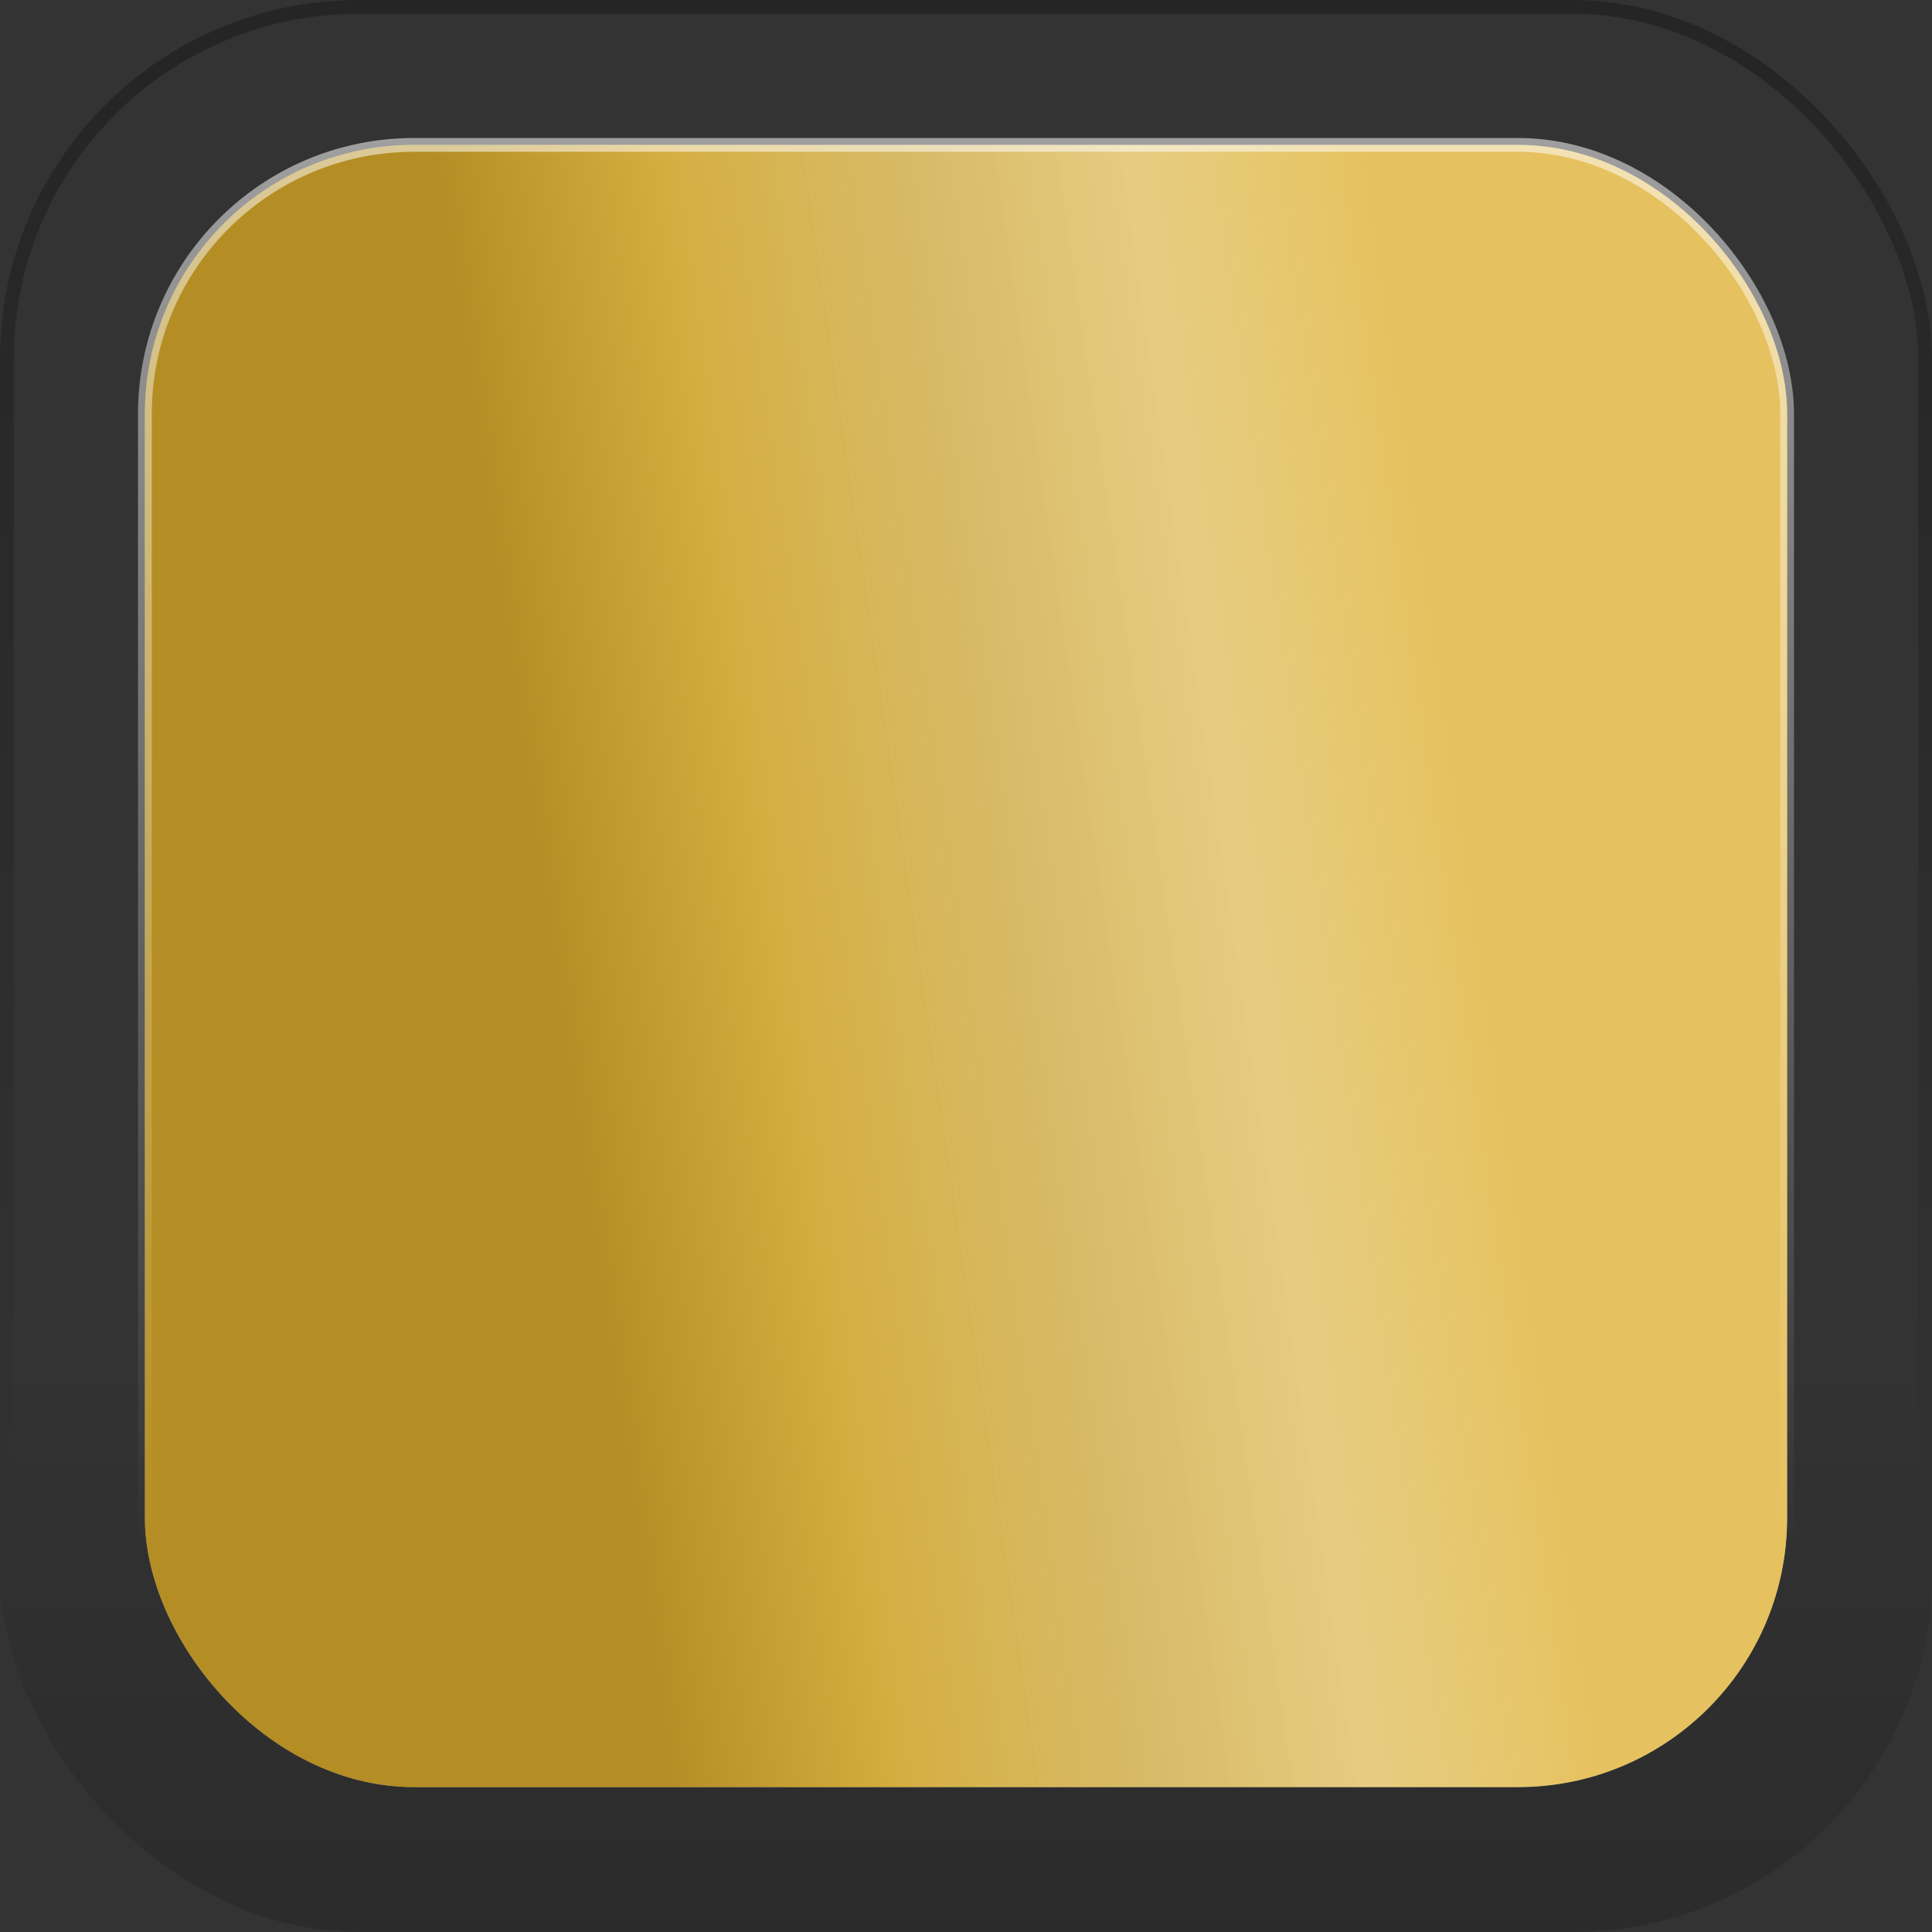
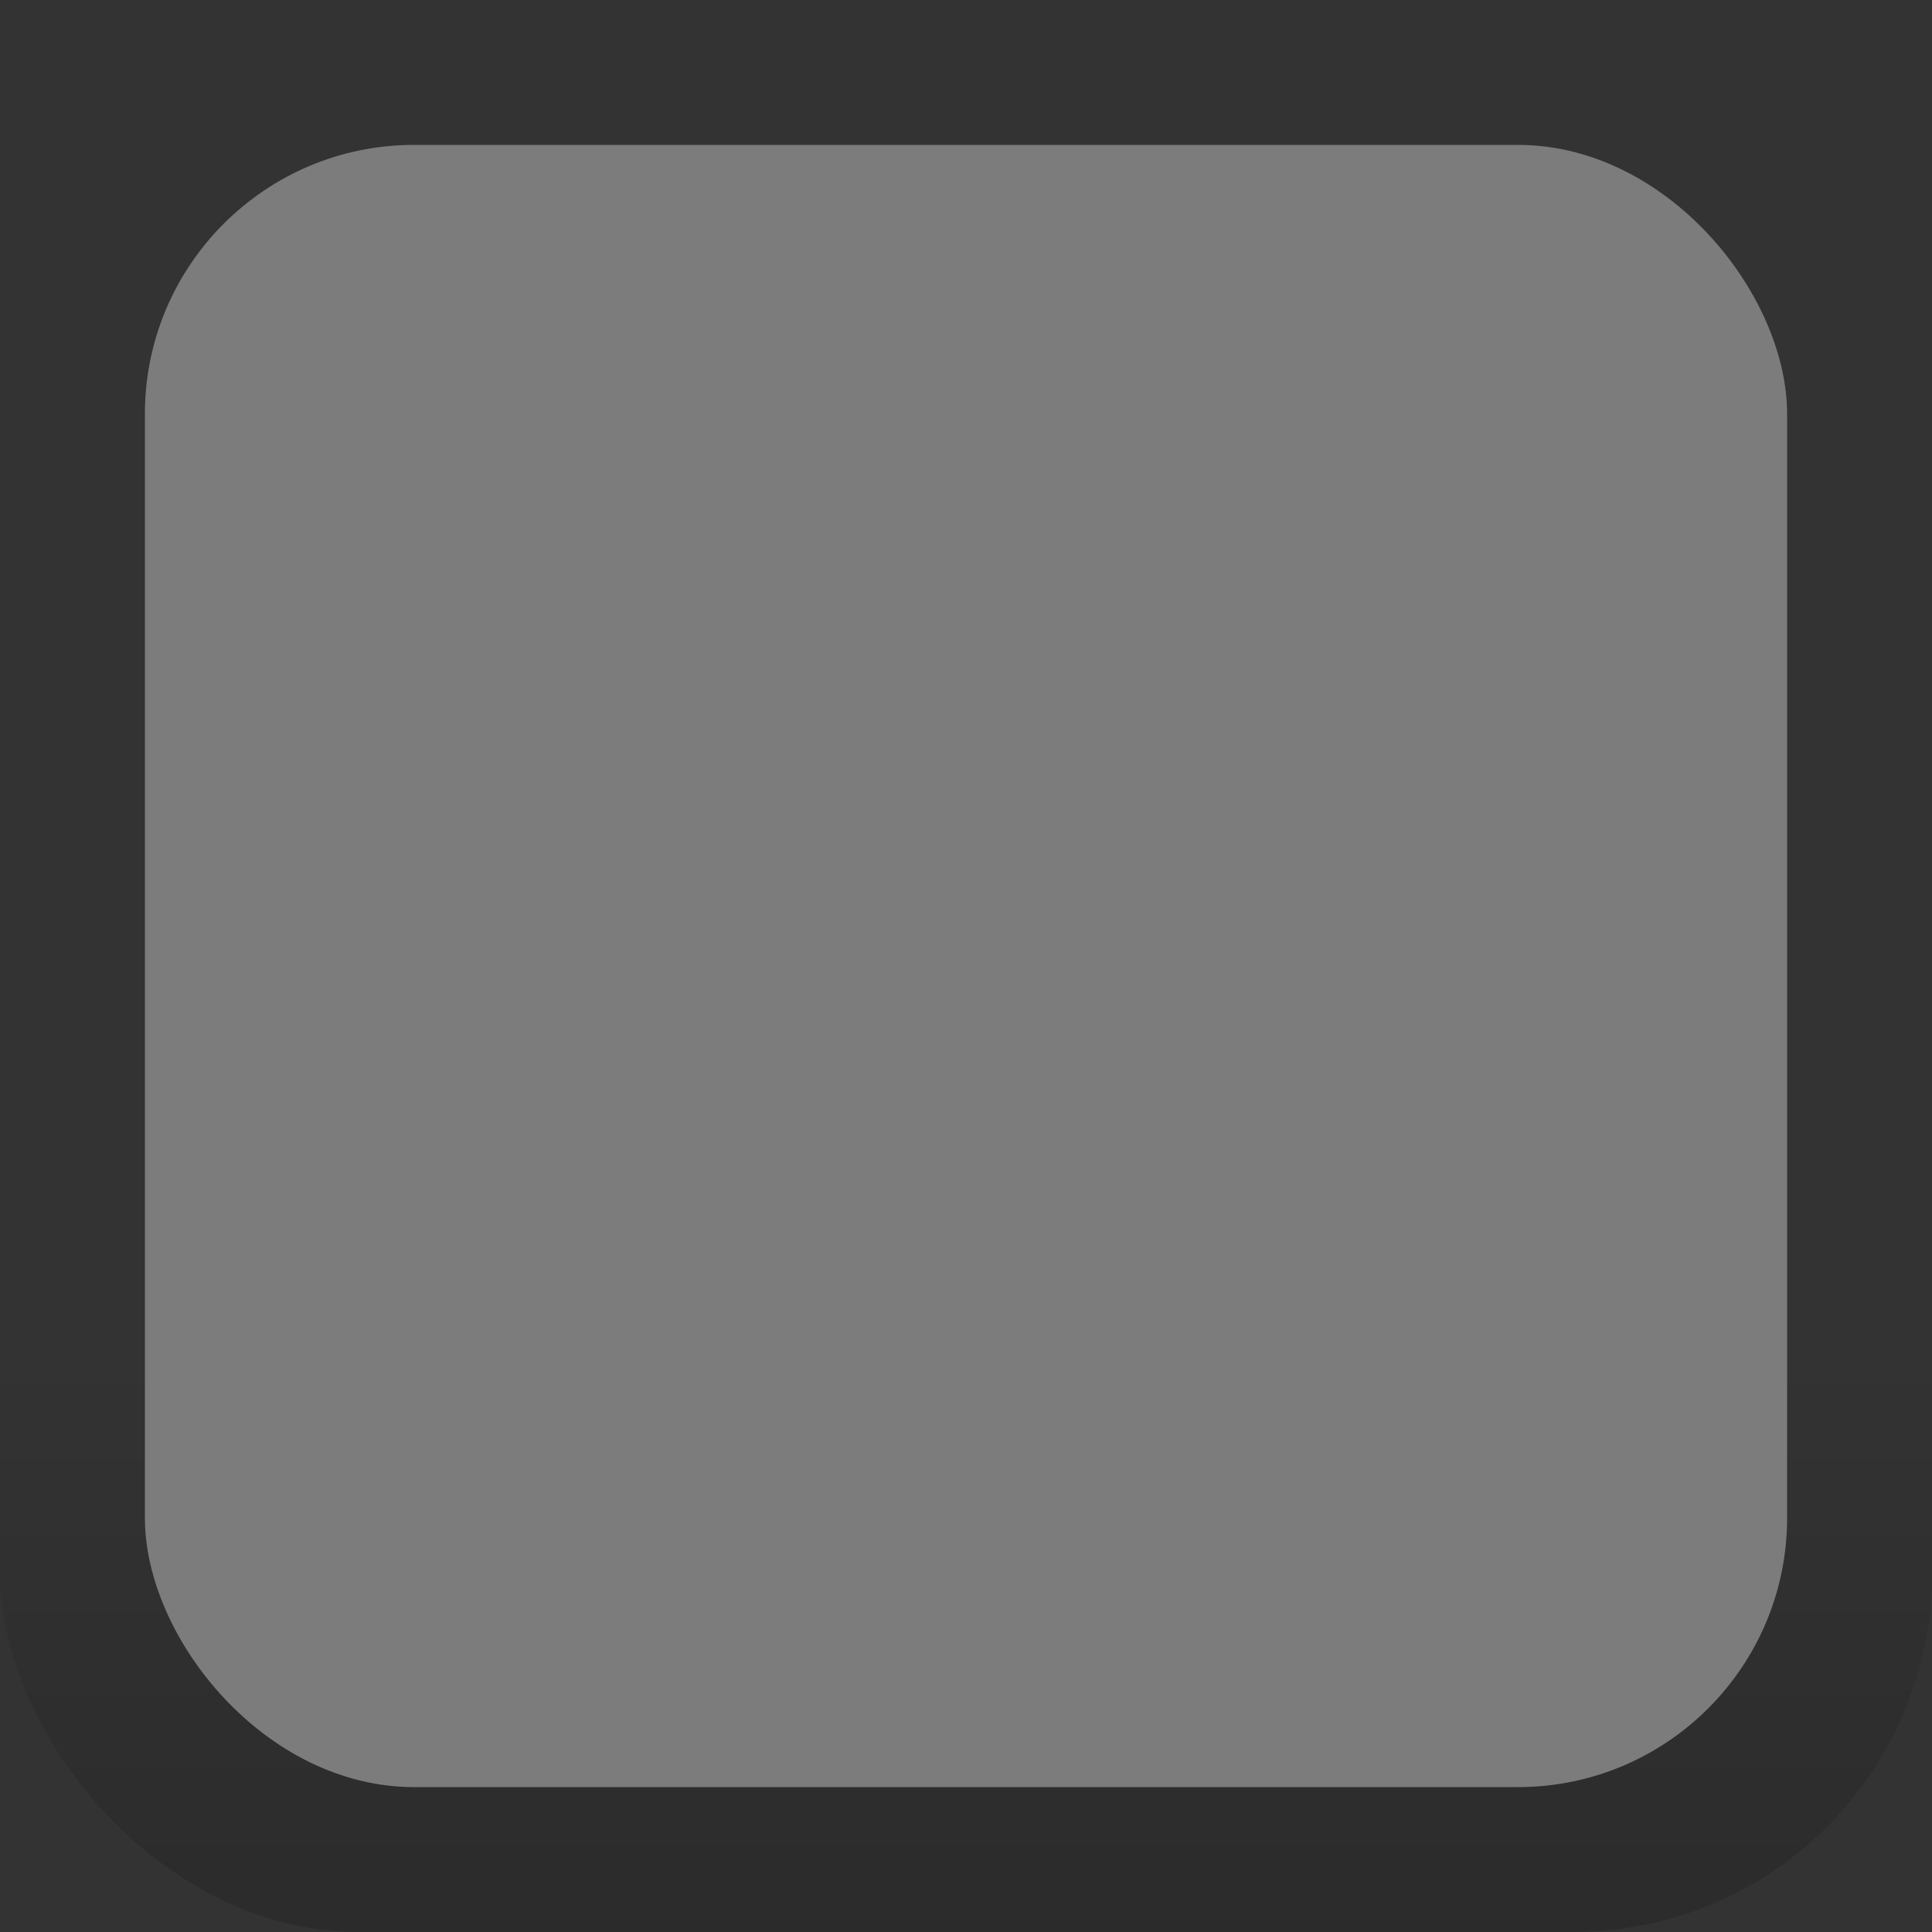
<svg xmlns="http://www.w3.org/2000/svg" width="140" height="140" viewBox="0 0 140 140" fill="none">
  <rect x="0" y="0" width="140" height="140" fill="#333333" stroke="none" />
  <rect width="140" height="140" rx="26" fill="url(#paint0_linear_2011_36)" fill-opacity="0.15" />
-   <rect x="0.5" y="0.5" width="139" height="139" rx="25.5" stroke="url(#paint1_linear_2011_36)" stroke-opacity="0.28" />
  <rect x="10.5" y="10.5" width="119" height="119" rx="19.5" fill="#7C7C7C" />
-   <rect x="10.5" y="10.5" width="119" height="119" rx="19.5" fill="url(#paint2_linear_2011_36)" />
-   <rect x="10.5" y="10.5" width="119" height="119" rx="19.5" stroke="url(#paint3_linear_2011_36)" />
  <defs>
    <linearGradient id="paint0_linear_2011_36" x1="70" y1="97.41" x2="70" y2="140" gradientUnits="userSpaceOnUse">
      <stop stop-opacity="0" />
      <stop offset="1" />
    </linearGradient>
    <linearGradient id="paint1_linear_2011_36" x1="70" y1="0" x2="70" y2="115.5" gradientUnits="userSpaceOnUse">
      <stop />
      <stop offset="1" stop-opacity="0" />
    </linearGradient>
    <linearGradient id="paint2_linear_2011_36" x1="121" y1="45.5" x2="38" y2="57.5" gradientUnits="userSpaceOnUse">
      <stop stop-color="#E6C15F" />
      <stop offset="0.2" stop-color="#E6C15F" />
      <stop offset="0.4" stop-color="#FFE081" stop-opacity="0.8" />
      <stop offset="0.6" stop-color="#EAC661" stop-opacity="0.83" />
      <stop offset="0.8" stop-color="#D5AE41" />
      <stop offset="1" stop-color="#B48E24" />
    </linearGradient>
    <linearGradient id="paint3_linear_2011_36" x1="70" y1="10" x2="70" y2="112.5" gradientUnits="userSpaceOnUse">
      <stop stop-color="white" stop-opacity="0.53" />
      <stop offset="1" stop-color="white" stop-opacity="0" />
    </linearGradient>
  </defs>
</svg>